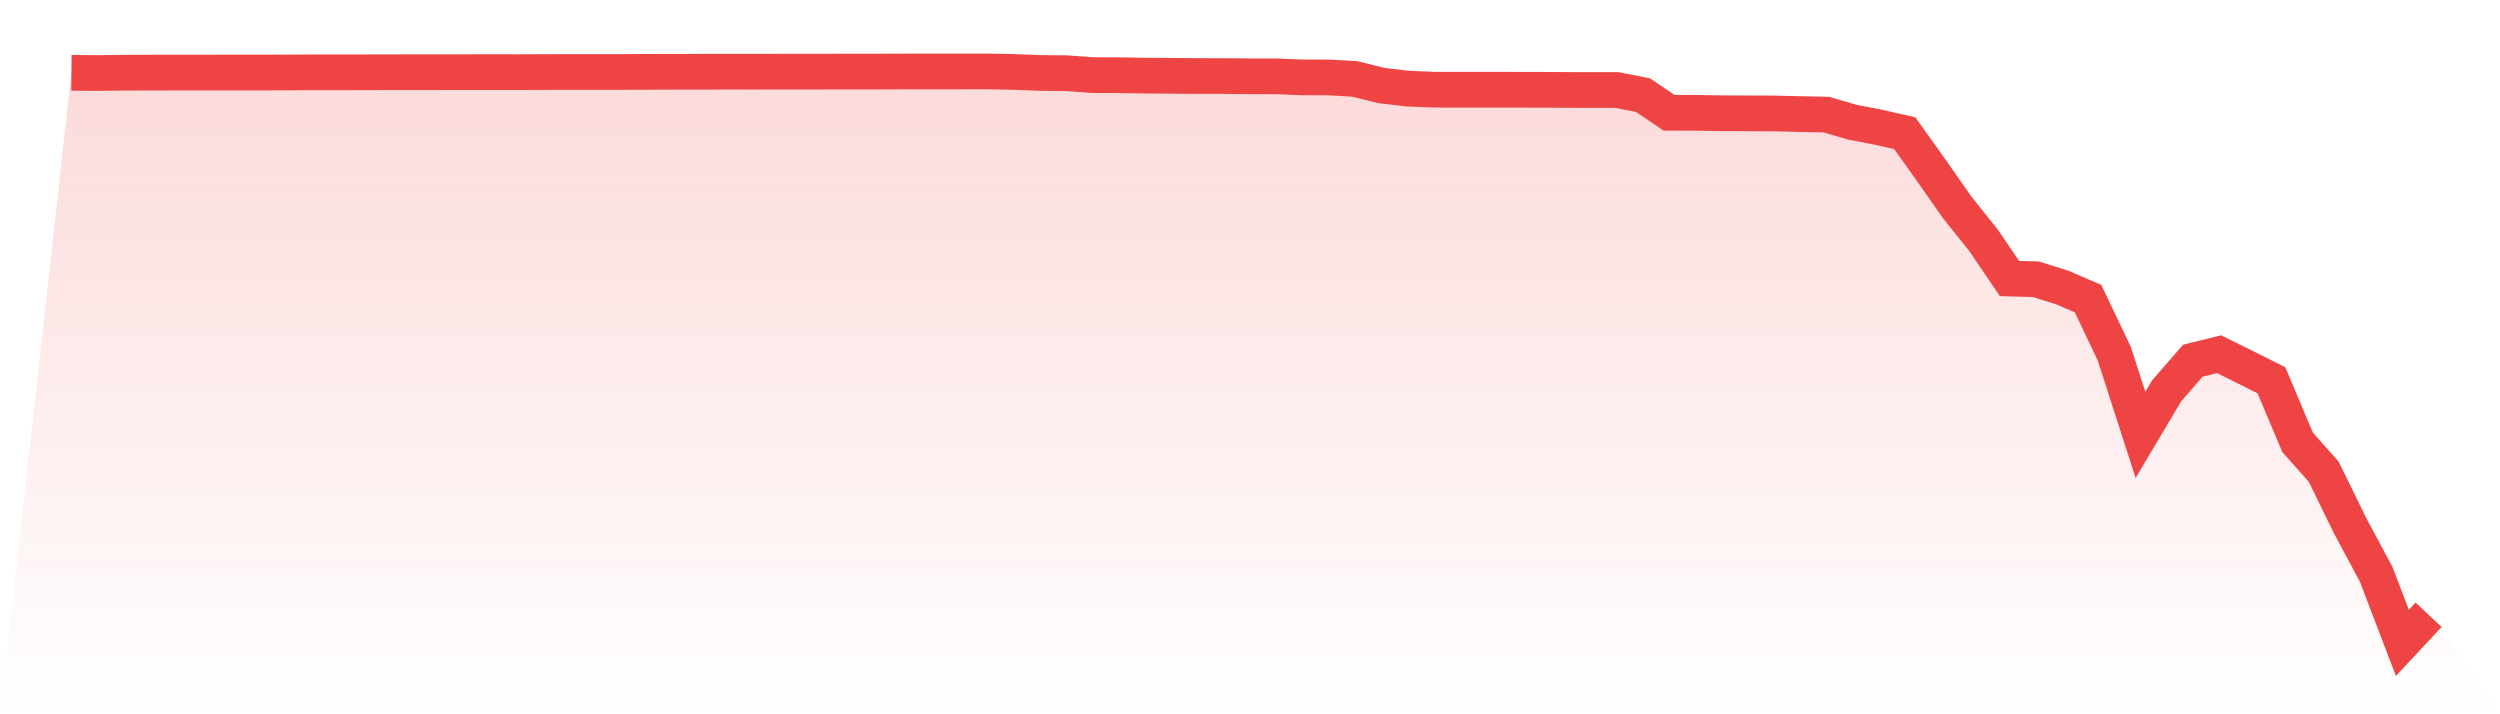
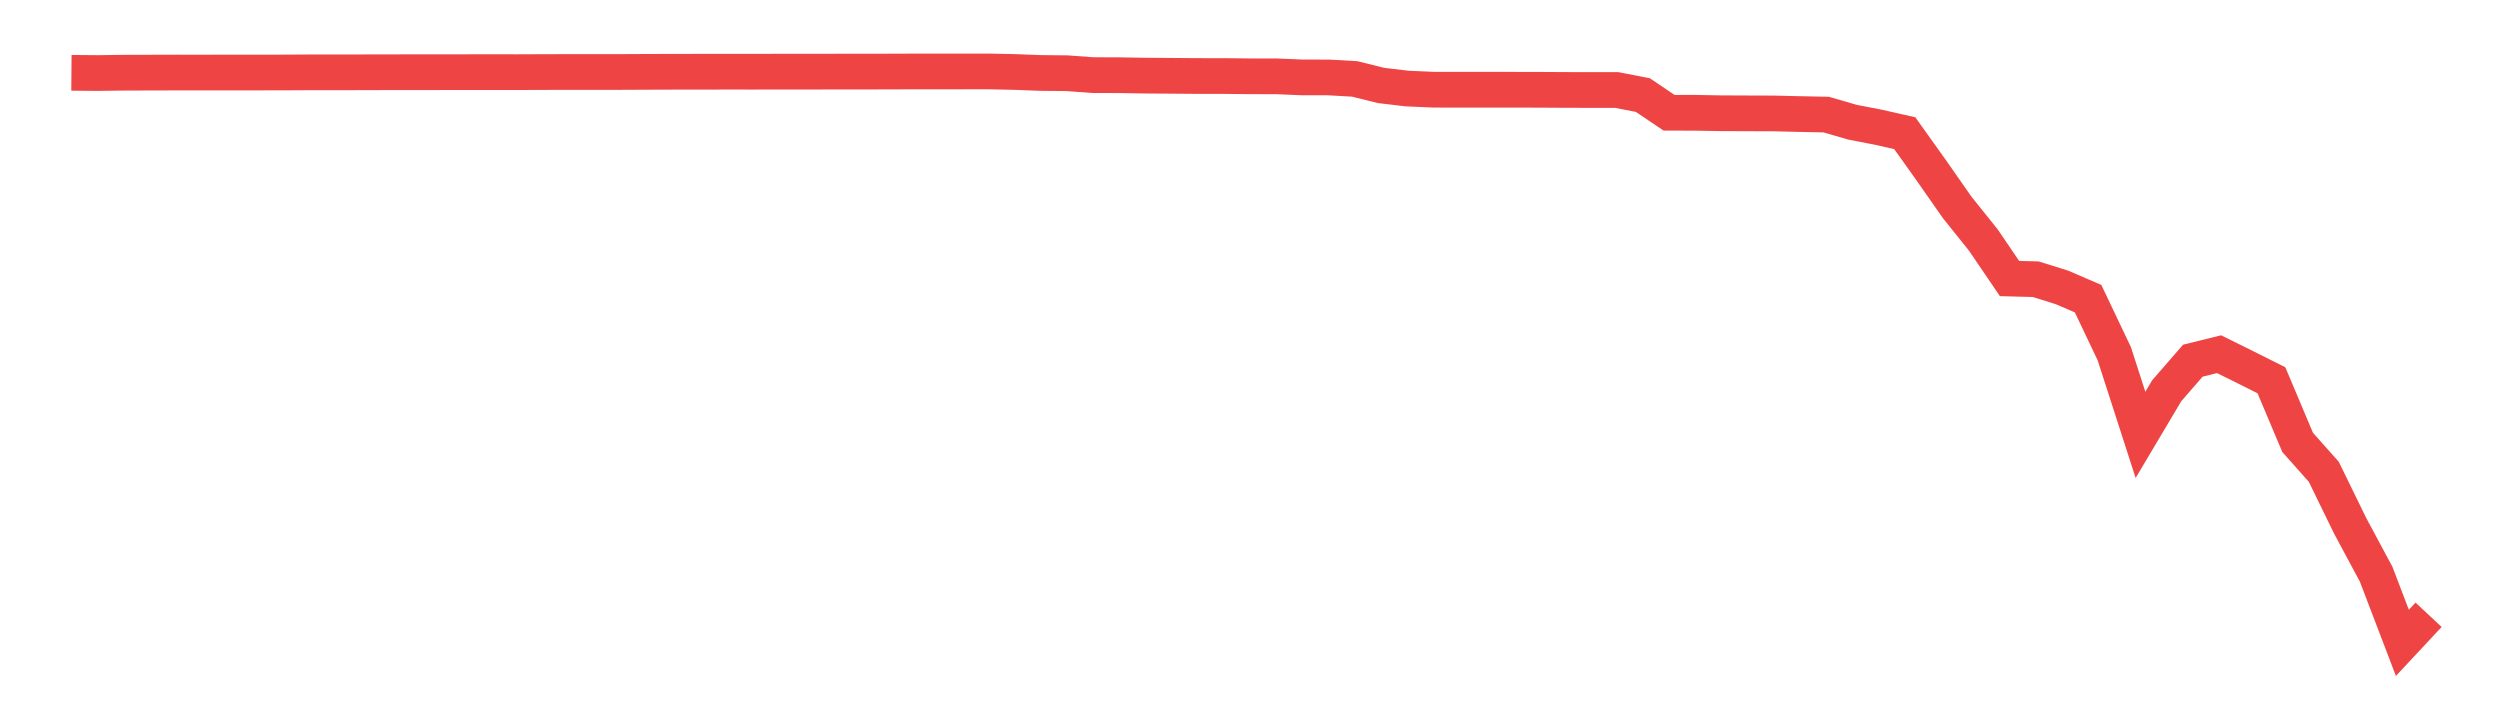
<svg xmlns="http://www.w3.org/2000/svg" viewBox="0 0 140 40">
  <defs>
    <linearGradient id="gradient" x1="0" x2="0" y1="0" y2="1">
      <stop offset="0%" stop-color="#ef4444" stop-opacity="0.2" />
      <stop offset="100%" stop-color="#ef4444" stop-opacity="0" />
    </linearGradient>
  </defs>
-   <path d="M4,4.078 L4,4.078 L5.467,4.09 L6.933,4.071 L8.4,4.067 L9.867,4.063 L11.333,4.064 L12.8,4.062 L14.267,4.062 L15.733,4.06 L17.2,4.052 L18.667,4.051 L20.133,4.049 L21.6,4.045 L23.067,4.044 L24.533,4.042 L26,4.041 L27.467,4.039 L28.933,4.041 L30.4,4.035 L31.867,4.032 L33.333,4.032 L34.8,4.031 L36.267,4.024 L37.733,4.019 L39.2,4.018 L40.667,4.015 L42.133,4.016 L43.6,4.014 L45.067,4.014 L46.533,4.011 L48,4.01 L49.467,4.008 L50.933,4.003 L52.4,4.003 L53.867,4.001 L55.333,4 L56.8,4.03 L58.267,4.086 L59.733,4.1 L61.2,4.207 L62.667,4.211 L64.133,4.235 L65.6,4.245 L67.067,4.257 L68.533,4.258 L70,4.273 L71.467,4.274 L72.933,4.335 L74.4,4.336 L75.867,4.42 L77.333,4.785 L78.8,4.959 L80.267,5.023 L81.733,5.026 L83.2,5.026 L84.667,5.026 L86.133,5.028 L87.6,5.037 L89.067,5.04 L90.533,5.04 L92,5.324 L93.467,6.314 L94.933,6.317 L96.4,6.342 L97.867,6.348 L99.333,6.353 L100.8,6.388 L102.267,6.417 L103.733,6.843 L105.2,7.127 L106.667,7.459 L108.133,9.513 L109.6,11.612 L111.067,13.442 L112.533,15.598 L114,15.636 L115.467,16.094 L116.933,16.725 L118.4,19.808 L119.867,24.352 L121.333,21.886 L122.8,20.197 L124.267,19.835 L125.733,20.56 L127.2,21.295 L128.667,24.773 L130.133,26.422 L131.6,29.428 L133.067,32.162 L134.533,36 L136,34.428 L140,40 L0,40 z" fill="url(#gradient)" />
-   <path d="M4,4.078 L4,4.078 L5.467,4.09 L6.933,4.071 L8.4,4.067 L9.867,4.063 L11.333,4.064 L12.8,4.062 L14.267,4.062 L15.733,4.06 L17.2,4.052 L18.667,4.051 L20.133,4.049 L21.6,4.045 L23.067,4.044 L24.533,4.042 L26,4.041 L27.467,4.039 L28.933,4.041 L30.4,4.035 L31.867,4.032 L33.333,4.032 L34.8,4.031 L36.267,4.024 L37.733,4.019 L39.2,4.018 L40.667,4.015 L42.133,4.016 L43.6,4.014 L45.067,4.014 L46.533,4.011 L48,4.01 L49.467,4.008 L50.933,4.003 L52.4,4.003 L53.867,4.001 L55.333,4 L56.8,4.03 L58.267,4.086 L59.733,4.1 L61.2,4.207 L62.667,4.211 L64.133,4.235 L65.6,4.245 L67.067,4.257 L68.533,4.258 L70,4.273 L71.467,4.274 L72.933,4.335 L74.4,4.336 L75.867,4.42 L77.333,4.785 L78.8,4.959 L80.267,5.023 L81.733,5.026 L83.2,5.026 L84.667,5.026 L86.133,5.028 L87.6,5.037 L89.067,5.04 L90.533,5.04 L92,5.324 L93.467,6.314 L94.933,6.317 L96.4,6.342 L97.867,6.348 L99.333,6.353 L100.8,6.388 L102.267,6.417 L103.733,6.843 L105.2,7.127 L106.667,7.459 L108.133,9.513 L109.6,11.612 L111.067,13.442 L112.533,15.598 L114,15.636 L115.467,16.094 L116.933,16.725 L118.4,19.808 L119.867,24.352 L121.333,21.886 L122.8,20.197 L124.267,19.835 L125.733,20.56 L127.2,21.295 L128.667,24.773 L130.133,26.422 L131.6,29.428 L133.067,32.162 L134.533,36 L136,34.428" fill="none" stroke="#ef4444" stroke-width="2" />
+   <path d="M4,4.078 L4,4.078 L5.467,4.09 L6.933,4.071 L8.4,4.067 L9.867,4.063 L11.333,4.064 L12.8,4.062 L15.733,4.06 L17.2,4.052 L18.667,4.051 L20.133,4.049 L21.6,4.045 L23.067,4.044 L24.533,4.042 L26,4.041 L27.467,4.039 L28.933,4.041 L30.4,4.035 L31.867,4.032 L33.333,4.032 L34.8,4.031 L36.267,4.024 L37.733,4.019 L39.2,4.018 L40.667,4.015 L42.133,4.016 L43.6,4.014 L45.067,4.014 L46.533,4.011 L48,4.01 L49.467,4.008 L50.933,4.003 L52.4,4.003 L53.867,4.001 L55.333,4 L56.8,4.03 L58.267,4.086 L59.733,4.1 L61.2,4.207 L62.667,4.211 L64.133,4.235 L65.6,4.245 L67.067,4.257 L68.533,4.258 L70,4.273 L71.467,4.274 L72.933,4.335 L74.4,4.336 L75.867,4.42 L77.333,4.785 L78.8,4.959 L80.267,5.023 L81.733,5.026 L83.2,5.026 L84.667,5.026 L86.133,5.028 L87.6,5.037 L89.067,5.04 L90.533,5.04 L92,5.324 L93.467,6.314 L94.933,6.317 L96.4,6.342 L97.867,6.348 L99.333,6.353 L100.8,6.388 L102.267,6.417 L103.733,6.843 L105.2,7.127 L106.667,7.459 L108.133,9.513 L109.6,11.612 L111.067,13.442 L112.533,15.598 L114,15.636 L115.467,16.094 L116.933,16.725 L118.4,19.808 L119.867,24.352 L121.333,21.886 L122.8,20.197 L124.267,19.835 L125.733,20.56 L127.2,21.295 L128.667,24.773 L130.133,26.422 L131.6,29.428 L133.067,32.162 L134.533,36 L136,34.428" fill="none" stroke="#ef4444" stroke-width="2" />
</svg>